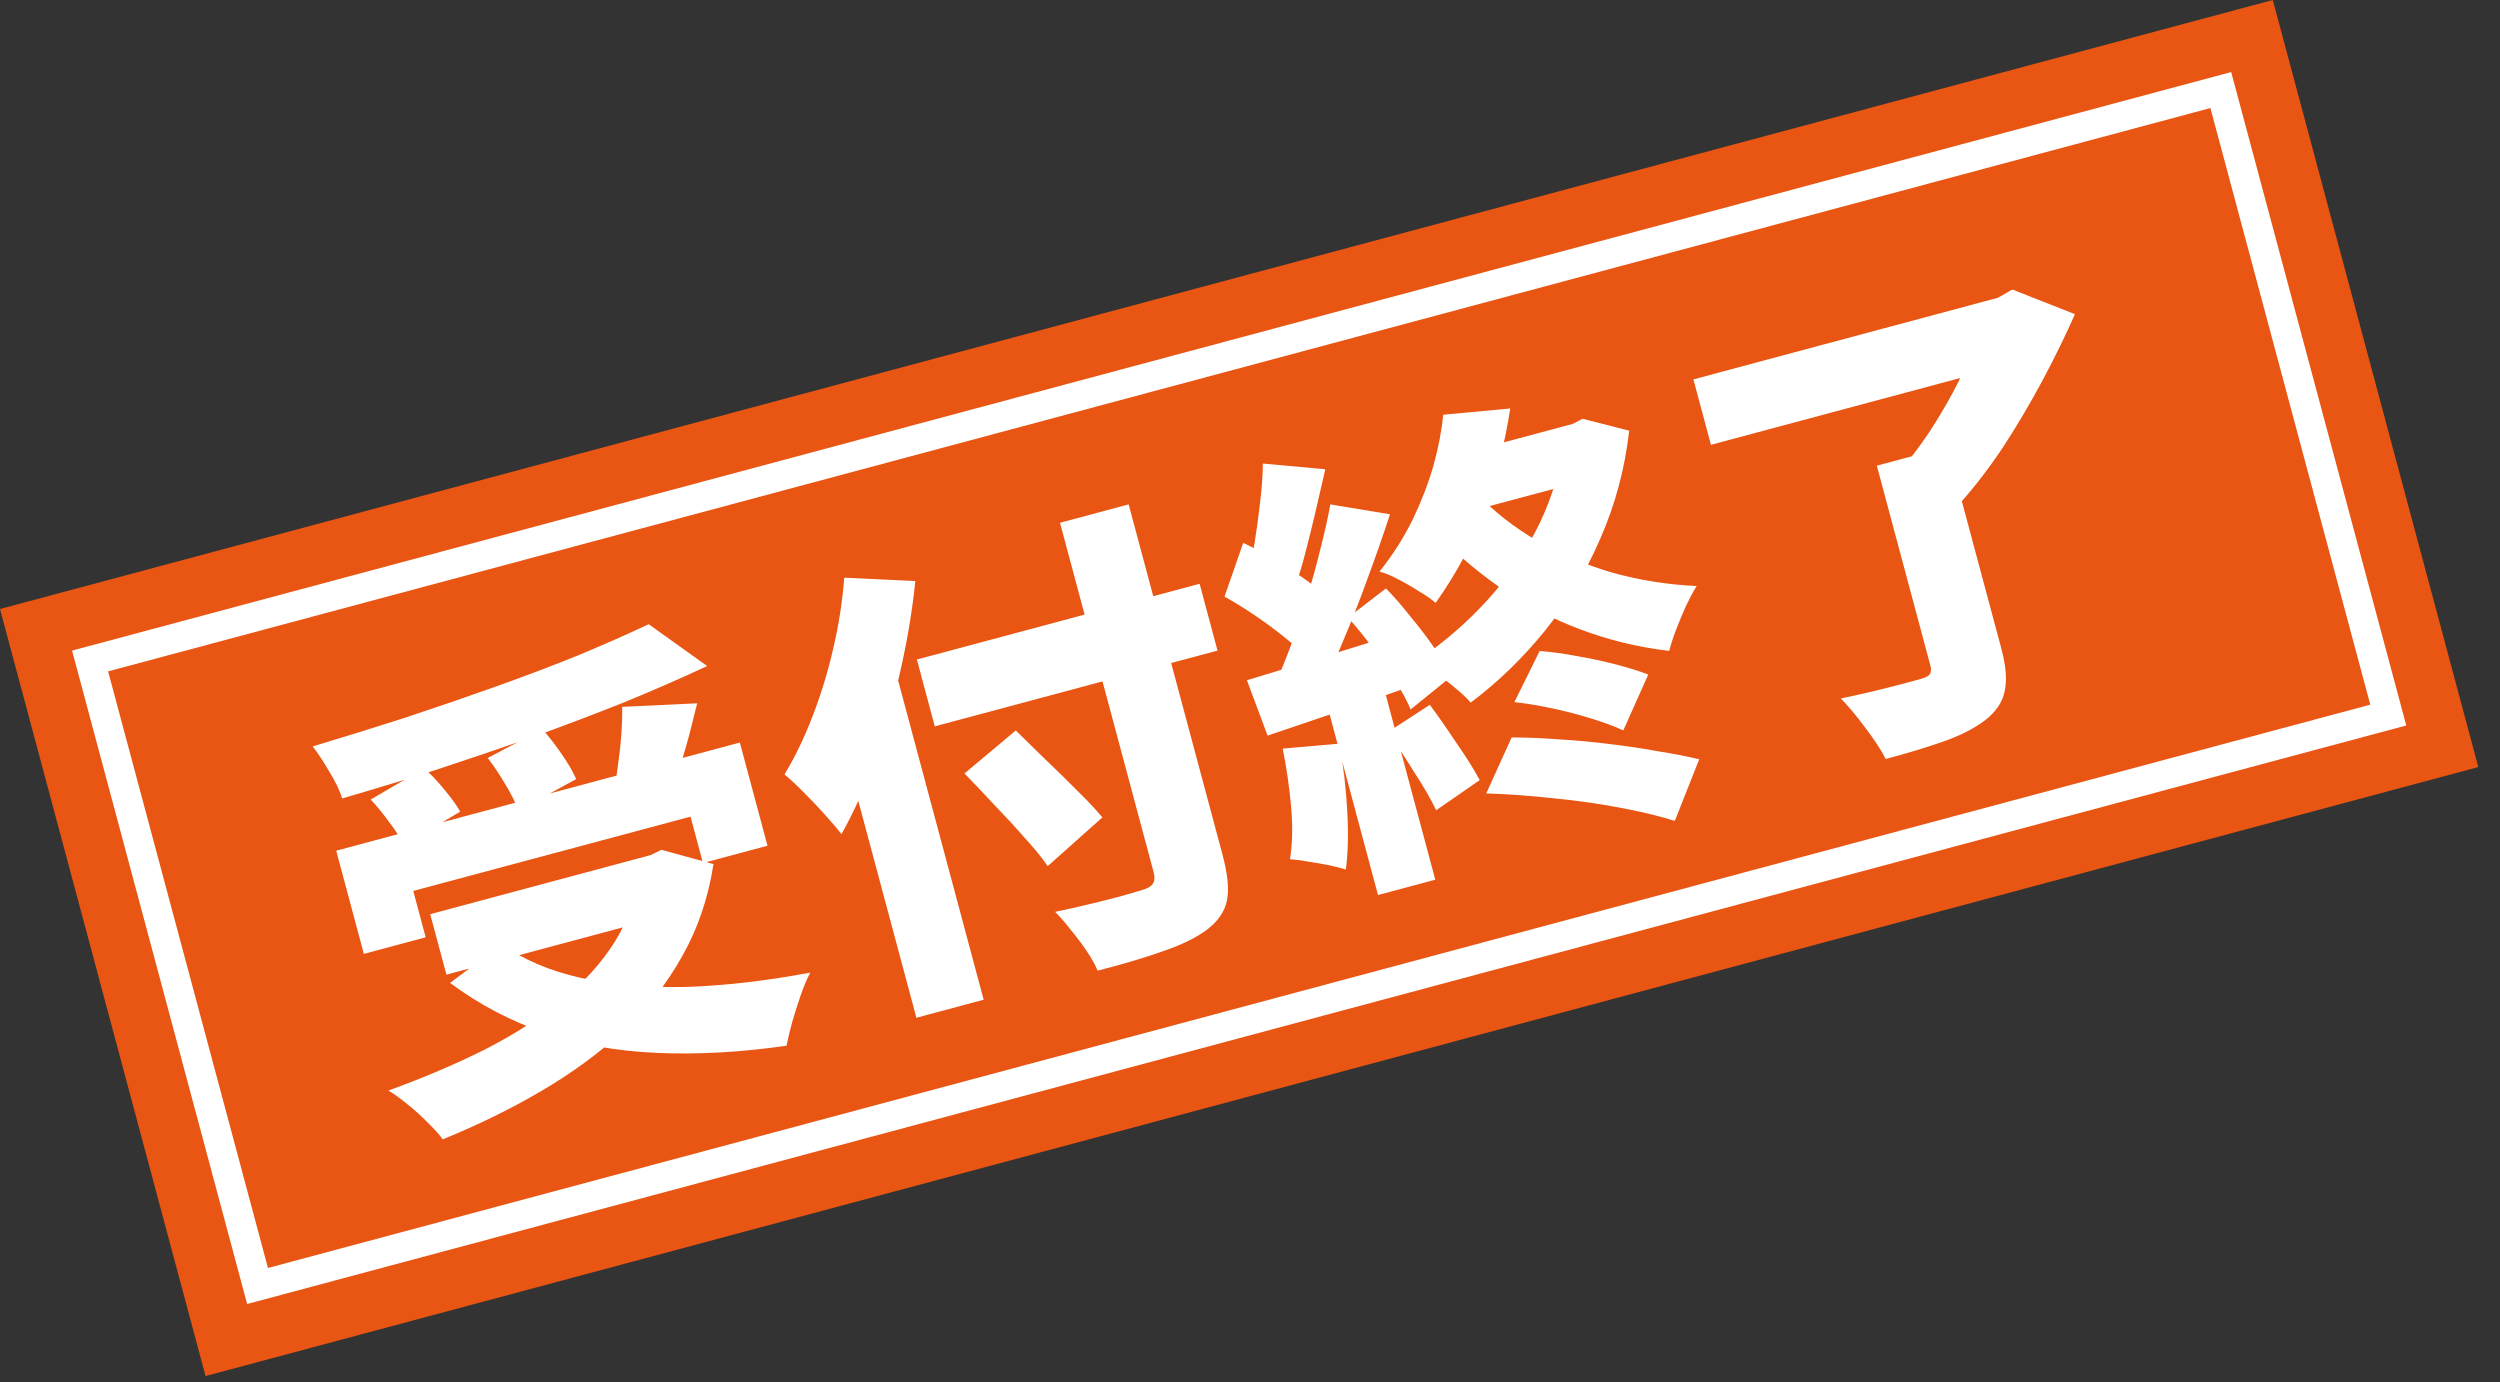
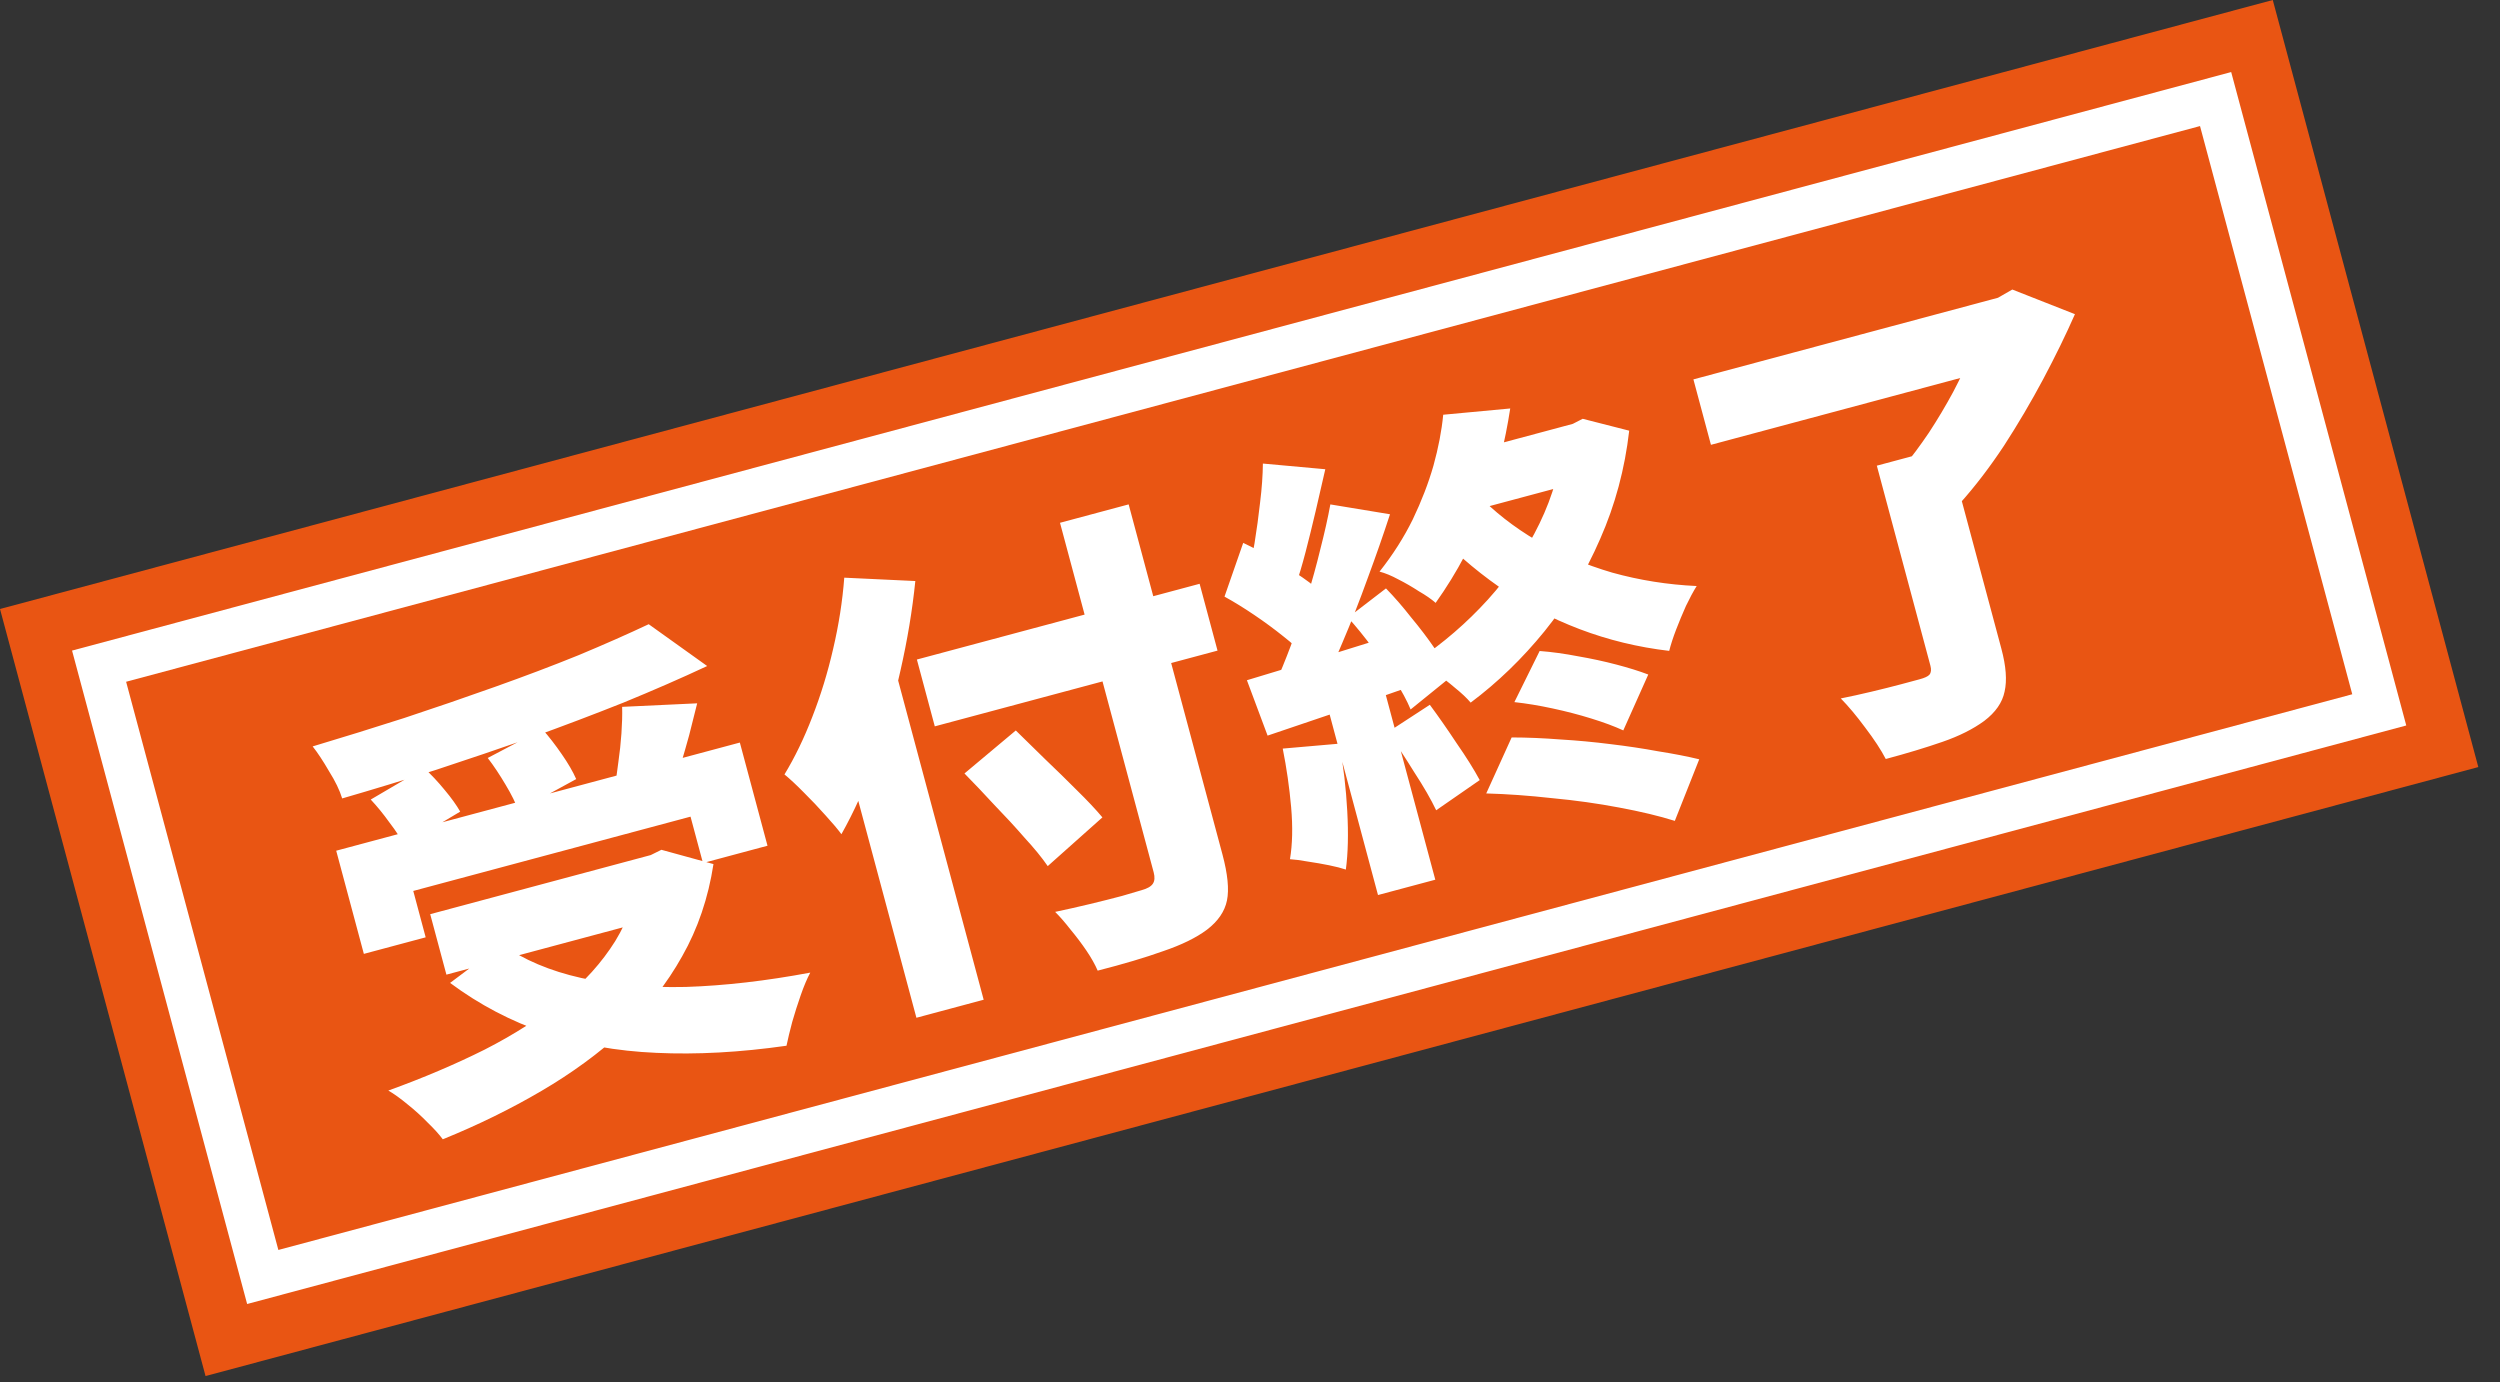
<svg xmlns="http://www.w3.org/2000/svg" width="85" height="47" viewBox="0 0 85 47" fill="none">
  <rect x="0" y="0" width="85" height="47" fill="#333333" stroke="none" />
  <rect x="1.225" y="21.413" width="78" height="25" transform="rotate(-15 1.225 21.413)" fill="white" />
  <rect x="1.225" y="21.413" width="78" height="25" transform="rotate(-15 1.225 21.413)" stroke="#E95513" stroke-width="2" />
  <rect x="4.288" y="23.18" width="73" height="20" transform="rotate(-15 4.288 23.18)" fill="#E95513" />
-   <rect x="4.288" y="23.18" width="73" height="20" transform="rotate(-15 4.288 23.18)" stroke="#E95513" />
  <path d="M11.431 28.924L25.155 25.247L26.095 28.755L23.901 29.343L23.478 27.766L14.051 30.292L14.473 31.869L12.371 32.432L11.431 28.924ZM14.627 31.082L22.493 28.974L23.044 31.03L15.178 33.138L14.627 31.082ZM22.056 21.223L24.044 22.645C23.161 23.059 22.212 23.473 21.197 23.889C20.189 24.291 19.147 24.686 18.069 25.075C16.989 25.452 15.906 25.82 14.82 26.177C13.731 26.524 12.669 26.847 11.634 27.147C11.55 26.871 11.401 26.563 11.188 26.223C10.983 25.869 10.797 25.588 10.63 25.378C11.663 25.069 12.703 24.746 13.75 24.41C14.805 24.061 15.832 23.709 16.829 23.353C17.838 22.994 18.785 22.636 19.672 22.276C20.556 21.907 21.351 21.556 22.056 21.223ZM12.605 27.185L14.423 26.118C14.657 26.331 14.889 26.578 15.119 26.859C15.346 27.13 15.522 27.375 15.647 27.595L13.734 28.738C13.629 28.512 13.467 28.257 13.247 27.973C13.035 27.677 12.821 27.414 12.605 27.185ZM16.583 25.771L18.441 24.793C18.663 25.043 18.882 25.326 19.1 25.643C19.314 25.95 19.478 26.232 19.591 26.489L17.626 27.562C17.536 27.31 17.392 27.017 17.192 26.684C16.99 26.341 16.787 26.037 16.583 25.771ZM21.153 24.033L23.704 23.913C23.615 24.279 23.524 24.64 23.432 24.996C23.337 25.342 23.242 25.671 23.149 25.983C23.056 26.295 22.965 26.573 22.876 26.818L20.885 26.805C20.942 26.524 20.989 26.225 21.025 25.906C21.072 25.584 21.106 25.26 21.129 24.934C21.152 24.607 21.16 24.307 21.153 24.033ZM21.659 29.198L22.122 29.074L22.488 28.893L24.258 29.379C24.081 30.531 23.726 31.576 23.193 32.514C22.671 33.449 22.003 34.296 21.191 35.055C20.375 35.803 19.448 36.483 18.407 37.093C17.367 37.703 16.25 38.251 15.055 38.736C14.933 38.57 14.76 38.379 14.536 38.163C14.323 37.944 14.097 37.739 13.859 37.55C13.617 37.349 13.399 37.192 13.203 37.079C14.38 36.653 15.471 36.19 16.474 35.689C17.475 35.178 18.351 34.617 19.105 34.007C19.858 33.397 20.462 32.727 20.918 31.997C21.371 31.257 21.65 30.443 21.754 29.553L21.659 29.198ZM17.054 32.105C17.803 32.633 18.706 33.015 19.763 33.251C20.831 33.484 22.017 33.585 23.323 33.556C24.637 33.513 26.046 33.351 27.549 33.069C27.439 33.276 27.331 33.531 27.225 33.836C27.119 34.14 27.023 34.442 26.937 34.741C26.855 35.05 26.789 35.322 26.741 35.555C25.157 35.781 23.682 35.861 22.317 35.797C20.965 35.739 19.707 35.513 18.541 35.119C17.375 34.724 16.296 34.158 15.303 33.419L17.054 32.105ZM31.174 22.424L40.787 19.849L41.396 22.121L31.783 24.696L31.174 22.424ZM36.04 17.775L38.374 17.149L41.563 29.049C41.742 29.719 41.794 30.241 41.717 30.615C41.641 30.989 41.414 31.32 41.039 31.608C40.671 31.884 40.173 32.127 39.545 32.34C38.931 32.56 38.189 32.78 37.321 33.002C37.232 32.794 37.105 32.568 36.941 32.325C36.776 32.082 36.596 31.843 36.401 31.609C36.216 31.371 36.041 31.17 35.875 31.004C36.261 30.923 36.657 30.833 37.062 30.736C37.466 30.639 37.828 30.547 38.148 30.462C38.464 30.366 38.684 30.301 38.808 30.268C39.004 30.215 39.133 30.142 39.196 30.048C39.26 29.954 39.269 29.824 39.225 29.659L36.04 17.775ZM32.792 26.298L34.537 24.836C34.85 25.139 35.187 25.468 35.547 25.825C35.918 26.178 36.277 26.529 36.624 26.878C36.969 27.216 37.255 27.52 37.482 27.791L35.623 29.448C35.425 29.159 35.162 28.838 34.835 28.483C34.516 28.116 34.173 27.744 33.807 27.367C33.449 26.978 33.11 26.621 32.792 26.298ZM28.499 24.682L30.151 21.821L30.19 21.843L33.445 33.991L31.158 34.604L28.499 24.682ZM28.705 19.641L31.121 19.755C31.021 20.743 30.852 21.76 30.614 22.807C30.383 23.84 30.098 24.839 29.76 25.802C29.419 26.754 29.035 27.608 28.608 28.363C28.486 28.197 28.308 27.985 28.073 27.728C27.835 27.46 27.589 27.2 27.334 26.948C27.076 26.686 26.855 26.48 26.672 26.331C27.024 25.751 27.34 25.097 27.62 24.37C27.908 23.631 28.144 22.861 28.327 22.061C28.518 21.248 28.644 20.441 28.705 19.641ZM51.489 23.872L52.348 22.134C52.766 22.166 53.201 22.226 53.655 22.314C54.107 22.392 54.541 22.486 54.956 22.595C55.372 22.704 55.734 22.817 56.041 22.934L55.192 24.834C54.89 24.695 54.528 24.56 54.106 24.43C53.685 24.299 53.246 24.185 52.789 24.087C52.332 23.988 51.898 23.917 51.489 23.872ZM50.532 26.977L51.396 25.073C51.927 25.074 52.48 25.097 53.055 25.142C53.627 25.176 54.194 25.229 54.754 25.3C55.324 25.368 55.865 25.449 56.376 25.544C56.895 25.626 57.361 25.716 57.774 25.816L56.944 27.91C56.413 27.743 55.782 27.592 55.05 27.456C54.328 27.319 53.571 27.212 52.778 27.138C51.992 27.05 51.244 26.997 50.532 26.977ZM49.069 14.101L51.348 13.888C51.175 15.017 50.897 16.14 50.512 17.259C50.124 18.368 49.558 19.448 48.812 20.498C48.668 20.371 48.478 20.239 48.243 20.104C48.015 19.955 47.78 19.819 47.537 19.696C47.305 19.571 47.094 19.484 46.904 19.435C47.358 18.861 47.735 18.269 48.035 17.658C48.332 17.037 48.567 16.428 48.738 15.83C48.906 15.222 49.017 14.646 49.069 14.101ZM50.014 15.339L53.646 14.366L54.155 16.267L49.581 17.492L50.014 15.339ZM53.059 14.523L53.476 14.411L53.811 14.239L55.393 14.643C55.244 15.942 54.916 17.167 54.407 18.32C53.909 19.469 53.279 20.516 52.516 21.46C51.76 22.391 50.922 23.201 50.003 23.889C49.873 23.736 49.696 23.568 49.47 23.386C49.255 23.201 49.026 23.025 48.782 22.858C48.549 22.689 48.344 22.561 48.166 22.476C49.064 21.871 49.872 21.175 50.588 20.386C51.312 19.585 51.898 18.721 52.345 17.795C52.8 16.856 53.071 15.889 53.158 14.894L53.059 14.523ZM50.221 16.791C50.79 17.389 51.468 17.92 52.254 18.383C53.038 18.835 53.892 19.198 54.815 19.469C55.745 19.728 56.703 19.88 57.687 19.925C57.571 20.111 57.449 20.337 57.322 20.603C57.204 20.866 57.094 21.133 56.989 21.404C56.885 21.675 56.807 21.917 56.753 22.13C55.693 22.006 54.677 21.759 53.706 21.39C52.734 21.02 51.822 20.542 50.969 19.953C50.113 19.354 49.326 18.665 48.609 17.885L50.221 16.791ZM42.938 15.761L45.06 15.954C44.952 16.414 44.842 16.89 44.731 17.384C44.618 17.867 44.504 18.328 44.39 18.767C44.276 19.207 44.159 19.597 44.041 19.938L42.387 19.701C42.487 19.332 42.576 18.922 42.654 18.471C42.729 18.009 42.792 17.545 42.844 17.078C42.903 16.598 42.934 16.159 42.938 15.761ZM45.232 17.15L47.26 17.485C47.036 18.174 46.783 18.899 46.501 19.66C46.229 20.417 45.943 21.145 45.645 21.843C45.356 22.539 45.07 23.162 44.787 23.713L43.314 23.346C43.509 22.918 43.703 22.447 43.896 21.931C44.086 21.405 44.267 20.865 44.439 20.311C44.611 19.757 44.762 19.209 44.893 18.666C45.033 18.12 45.147 17.615 45.232 17.15ZM41.633 20.285L42.269 18.458C42.598 18.613 42.94 18.797 43.295 19.011C43.648 19.215 43.98 19.424 44.292 19.639C44.603 19.853 44.853 20.062 45.04 20.266L44.364 22.319C44.184 22.102 43.941 21.875 43.635 21.637C43.325 21.388 42.995 21.145 42.644 20.908C42.294 20.671 41.956 20.463 41.633 20.285ZM45.832 20.998L47.123 20.006C47.413 20.304 47.701 20.636 47.986 21.001C48.279 21.353 48.544 21.701 48.78 22.047C49.016 22.392 49.201 22.712 49.336 23.008L47.961 24.122C47.837 23.823 47.661 23.495 47.432 23.137C47.201 22.768 46.948 22.4 46.672 22.032C46.394 21.654 46.114 21.309 45.832 20.998ZM42.395 23.128C43.12 22.912 43.988 22.646 44.997 22.332C46.016 22.014 47.041 21.696 48.07 21.376L48.527 23.142C47.578 23.473 46.629 23.805 45.679 24.137C44.727 24.458 43.867 24.749 43.098 25.011L42.395 23.128ZM47.19 24.891L48.614 23.963C48.908 24.359 49.213 24.797 49.529 25.275C49.853 25.741 50.113 26.157 50.311 26.523L48.83 27.549C48.653 27.177 48.405 26.747 48.086 26.258C47.775 25.756 47.477 25.3 47.19 24.891ZM43.613 25.452L45.539 25.284C45.676 26.042 45.766 26.808 45.807 27.581C45.849 28.354 45.833 29.015 45.759 29.565C45.613 29.516 45.424 29.467 45.19 29.419C44.956 29.372 44.719 29.33 44.478 29.295C44.234 29.25 44.027 29.223 43.859 29.213C43.944 28.704 43.957 28.115 43.899 27.446C43.839 26.767 43.743 26.102 43.613 25.452ZM45.006 23.539L46.953 23.017L48.8 29.91L46.852 30.431L45.006 23.539ZM63.812 15.833L66.207 15.191L68.046 22.053C68.206 22.65 68.243 23.137 68.156 23.514C68.08 23.888 67.848 24.22 67.463 24.512C67.084 24.79 66.612 25.026 66.046 25.222C65.48 25.418 64.837 25.613 64.116 25.806C63.955 25.495 63.721 25.139 63.414 24.735C63.121 24.339 62.845 24.01 62.587 23.747C62.922 23.68 63.271 23.603 63.635 23.516C64.008 23.427 64.344 23.343 64.643 23.263C64.942 23.183 65.148 23.127 65.261 23.097C65.437 23.05 65.55 22.998 65.6 22.94C65.659 22.869 65.67 22.767 65.634 22.633L63.812 15.833ZM57.576 12.899L68.163 10.062L68.759 12.287L58.172 15.124L57.576 12.899ZM67.313 10.29L67.931 10.124L68.419 9.844L70.548 10.682C70.239 11.383 69.879 12.12 69.468 12.893C69.056 13.665 68.612 14.419 68.136 15.154C67.656 15.879 67.158 16.532 66.639 17.112C66.482 16.978 66.284 16.838 66.046 16.692C65.808 16.546 65.567 16.406 65.321 16.273C65.073 16.13 64.855 16.017 64.668 15.935C64.977 15.565 65.282 15.157 65.582 14.712C65.88 14.257 66.154 13.797 66.405 13.332C66.653 12.857 66.87 12.407 67.054 11.982C67.236 11.547 67.371 11.168 67.462 10.846L67.313 10.29Z" fill="white" />
</svg>